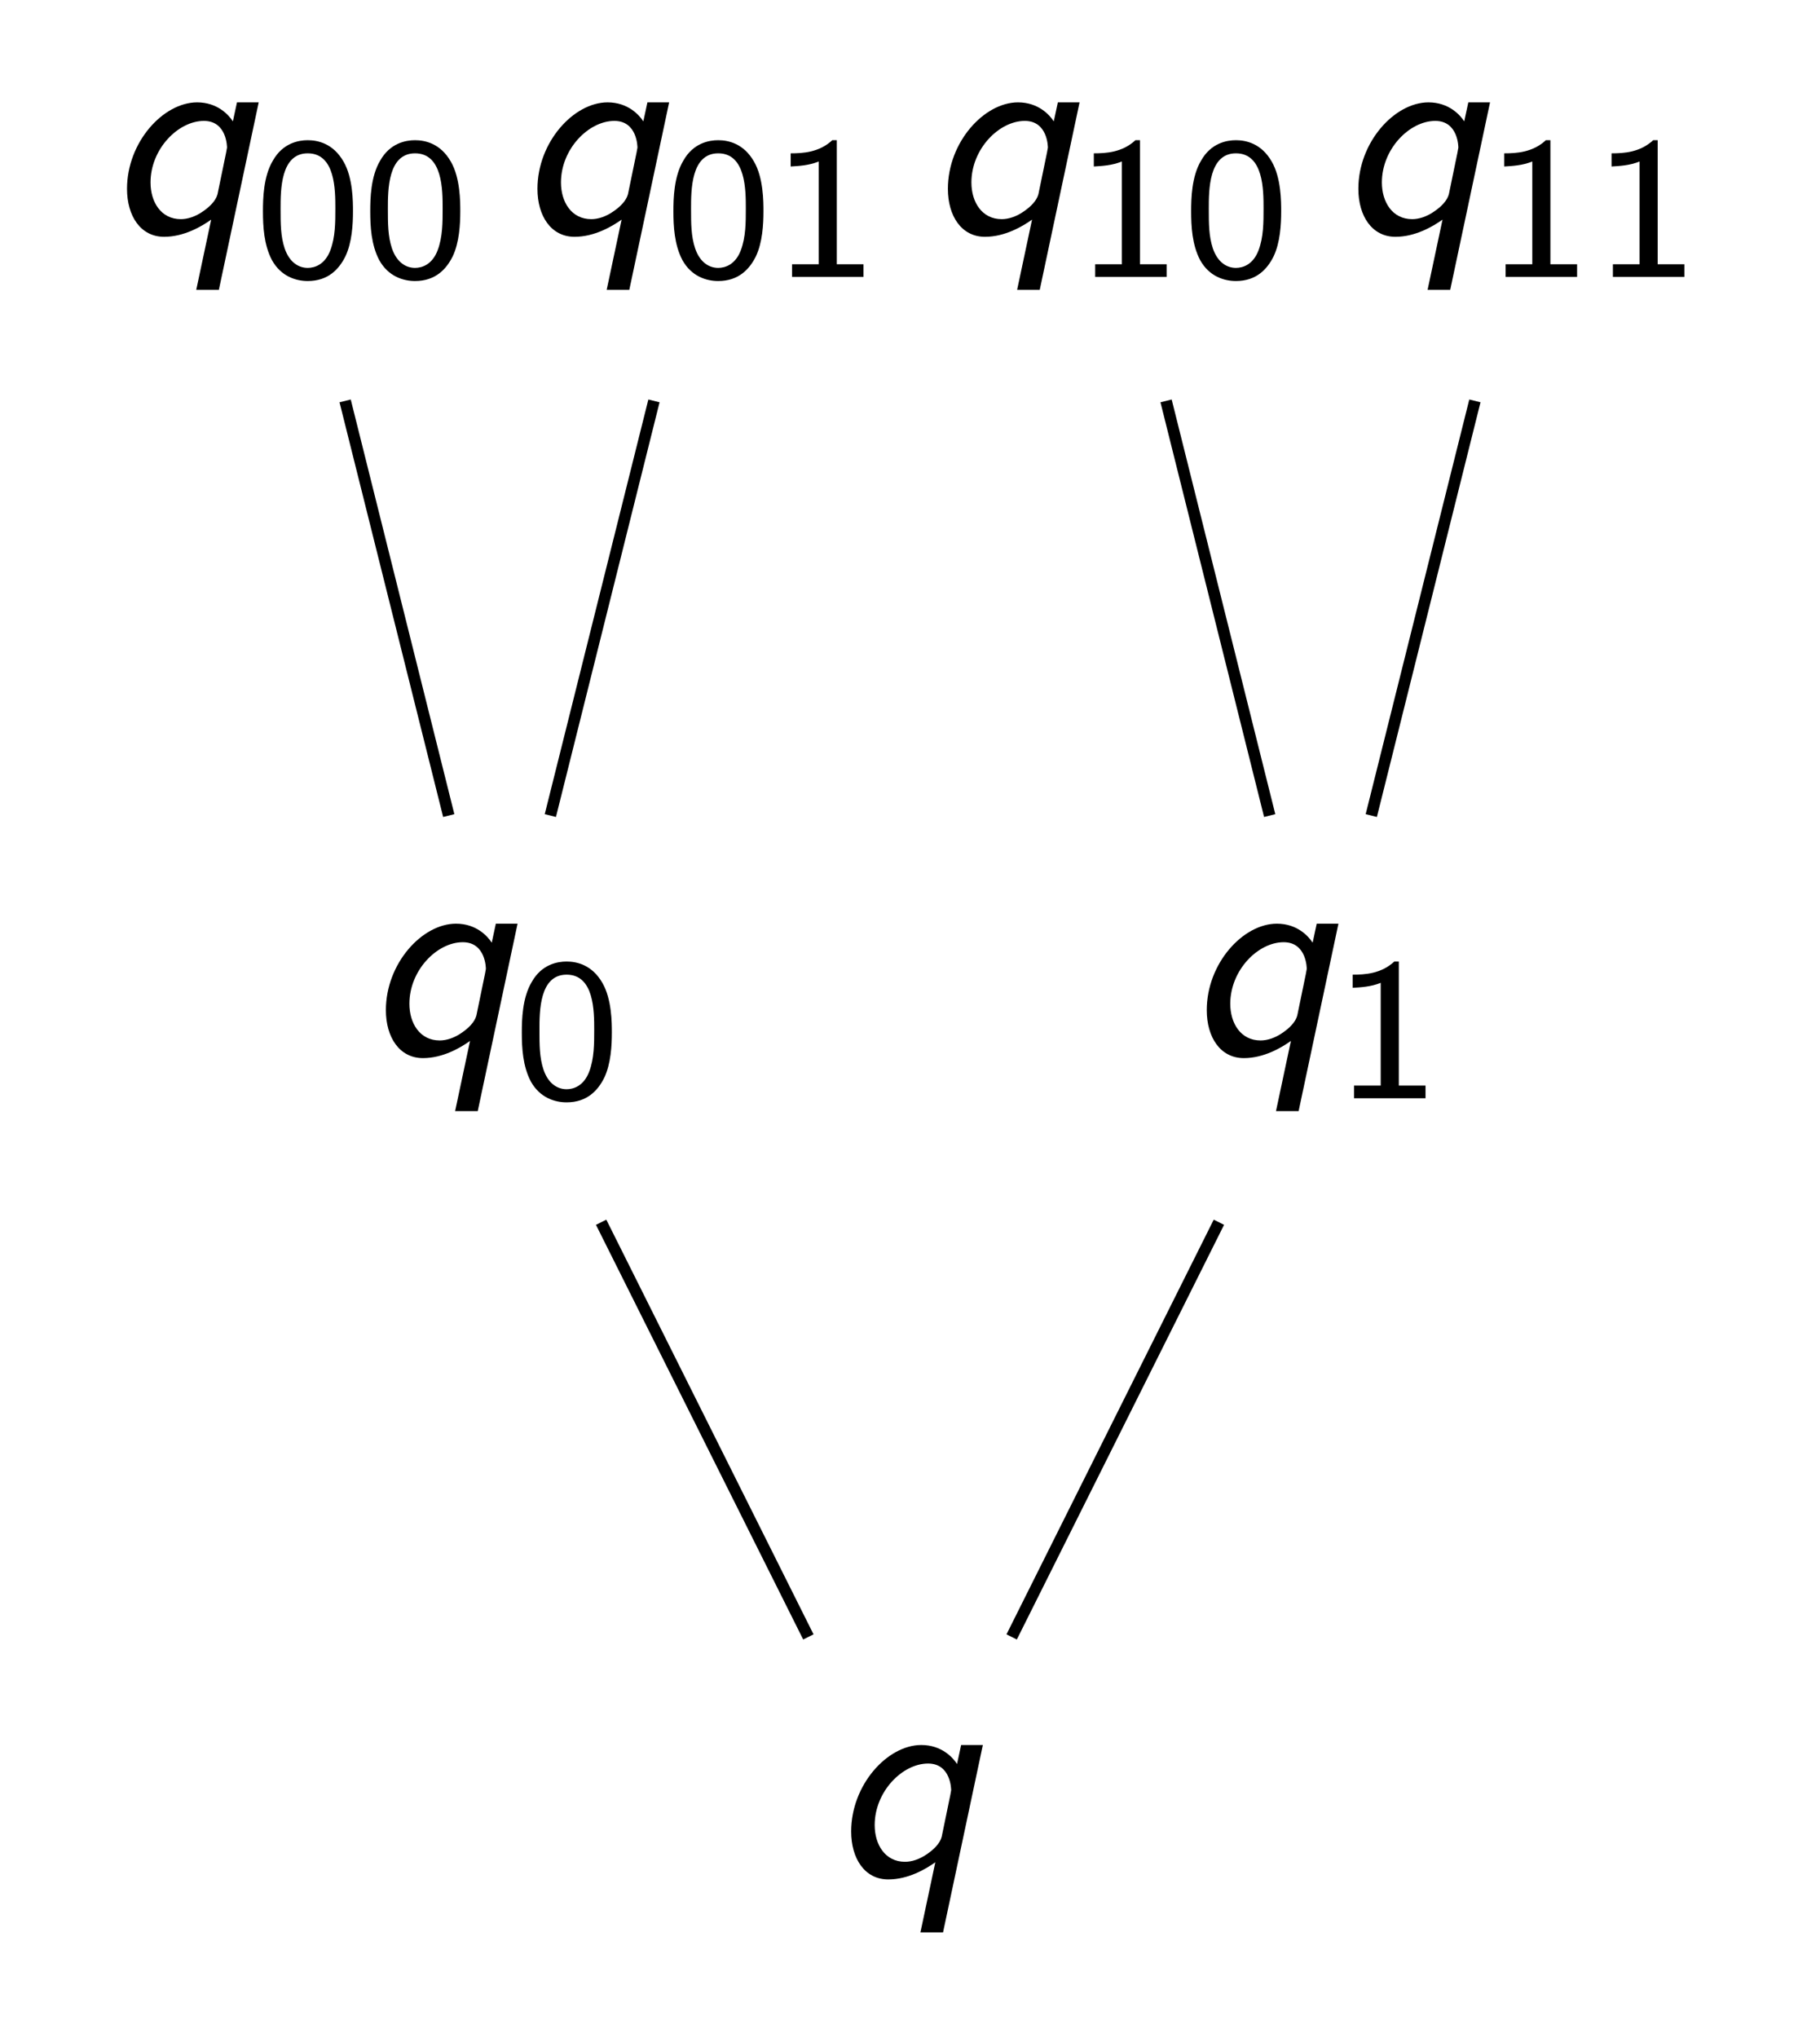
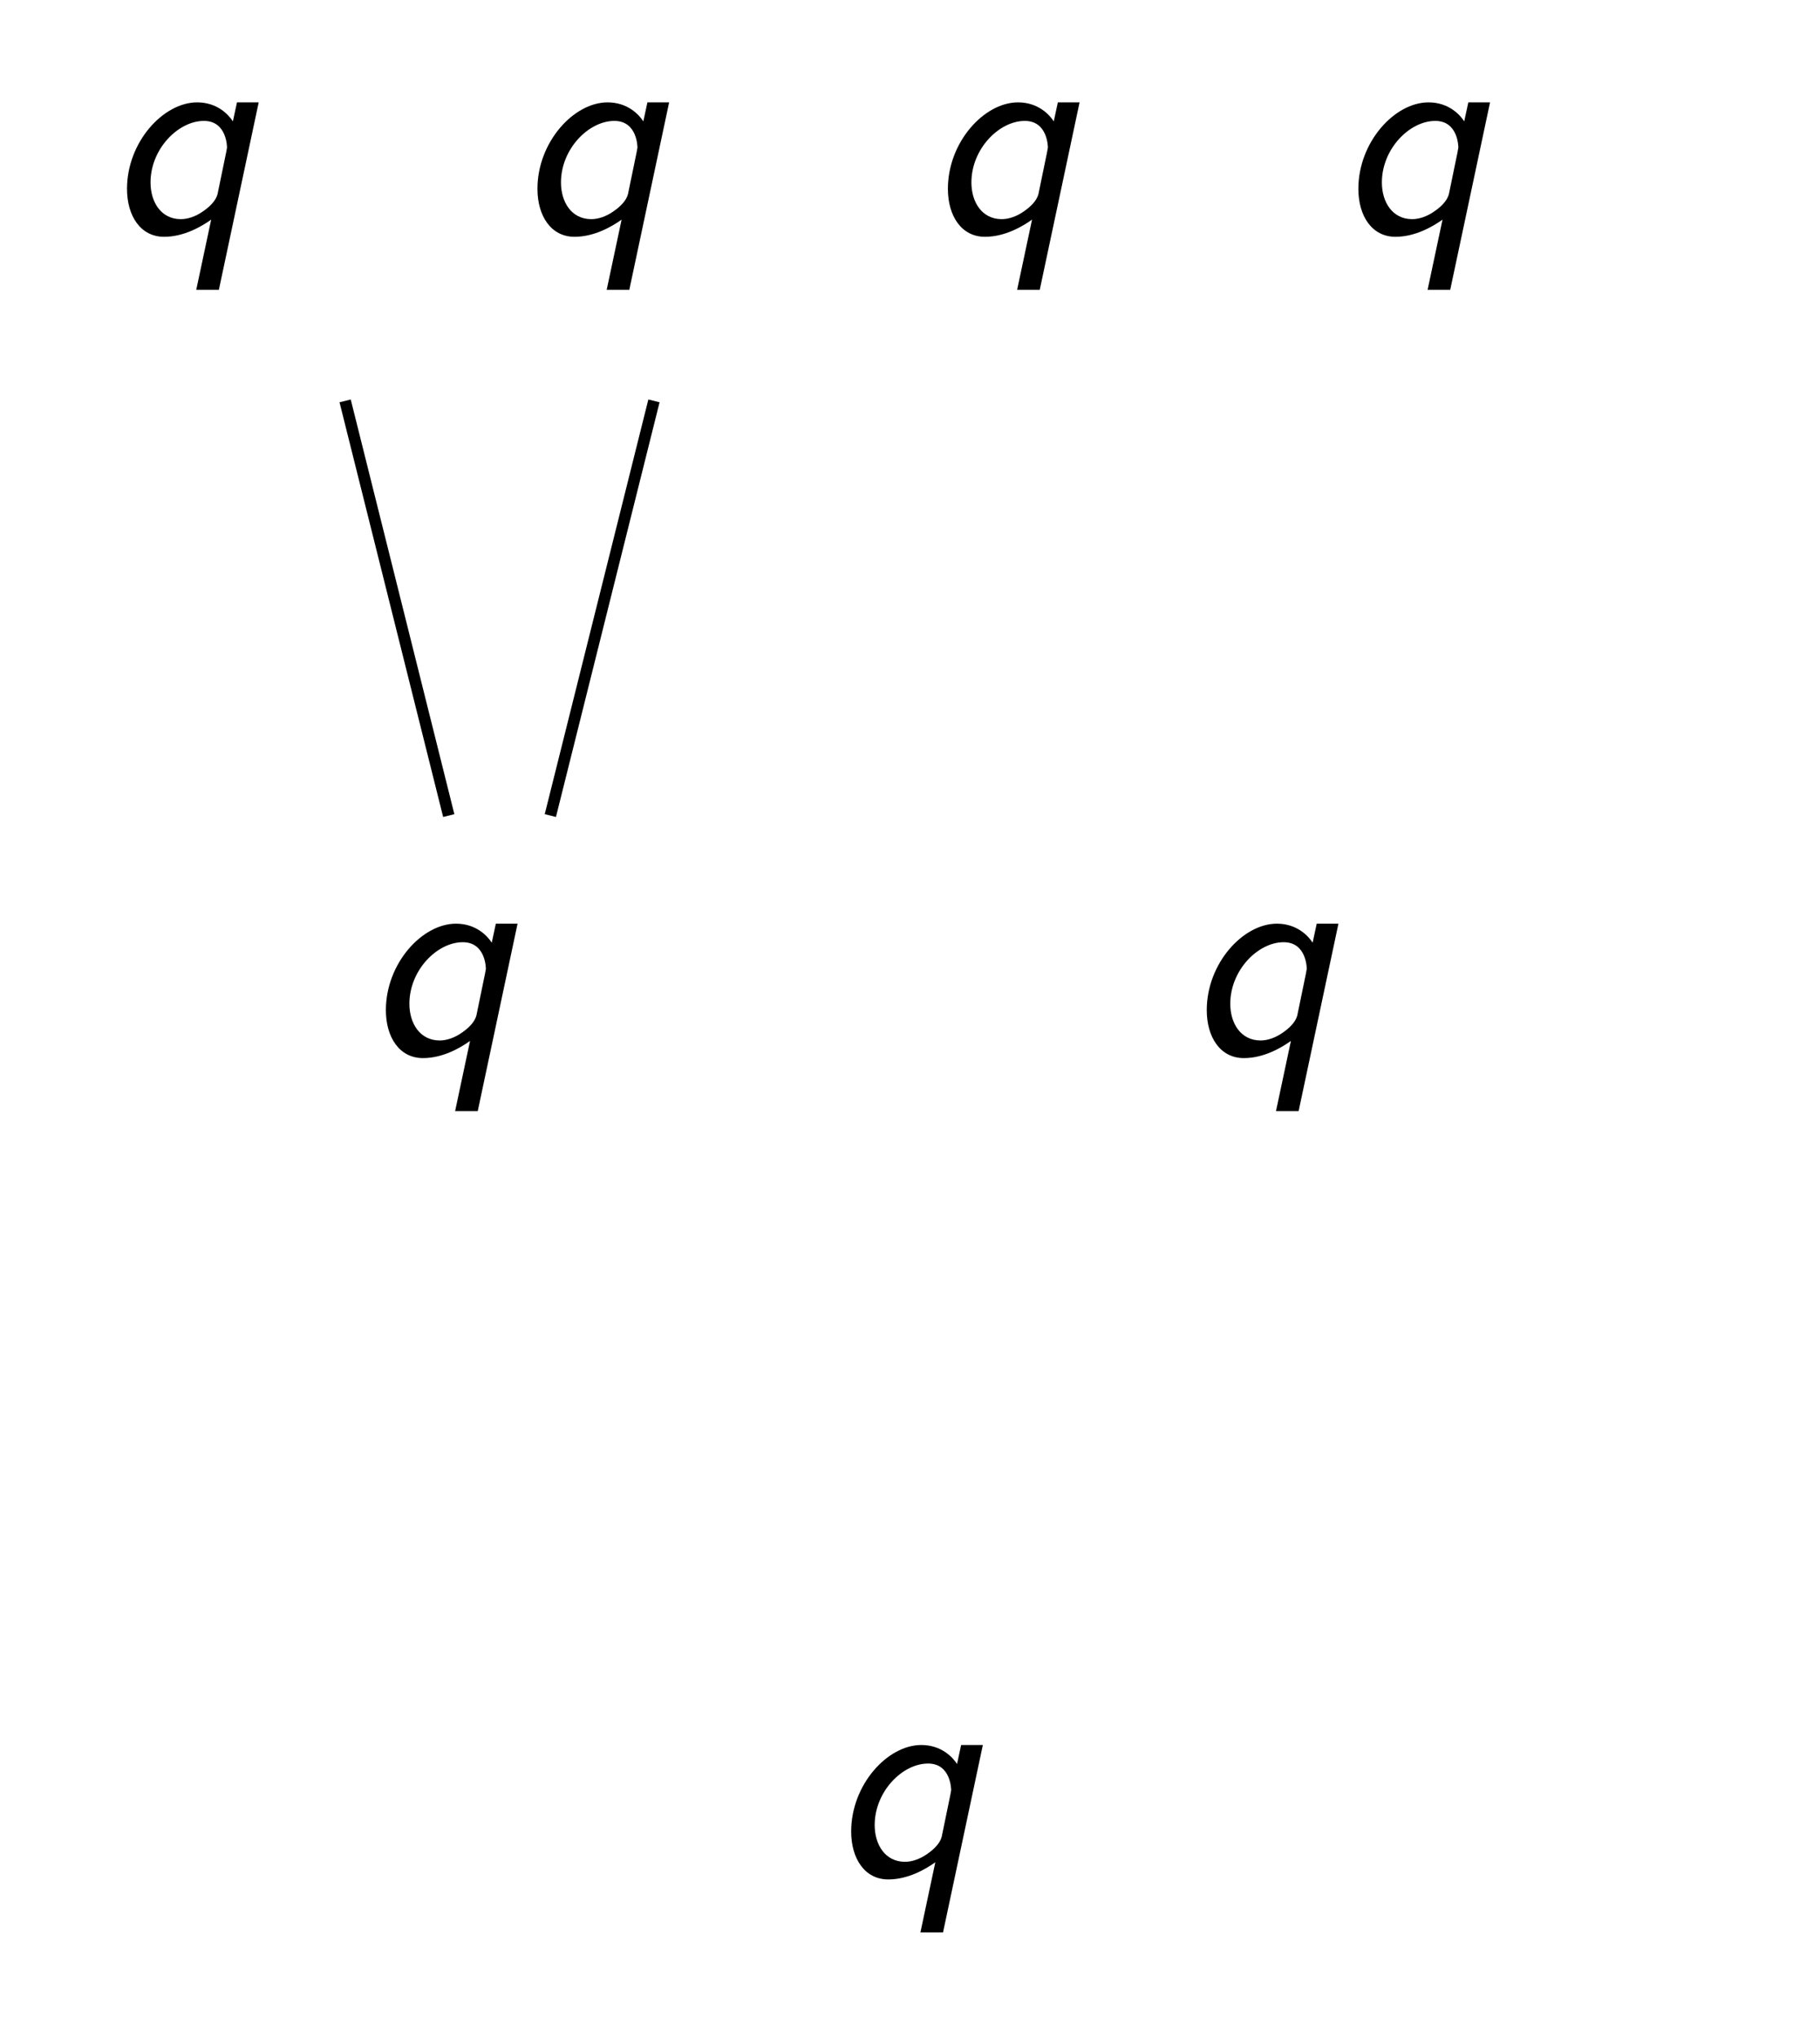
<svg xmlns="http://www.w3.org/2000/svg" xmlns:xlink="http://www.w3.org/1999/xlink" width="62.847pt" height="70.33pt" viewBox="0 0 62.847 70.33" version="1.1">
  <defs>
    <g>
      <symbol overflow="visible" id="glyph0-0">
        <path style="stroke:none;" d="" />
      </symbol>
      <symbol overflow="visible" id="glyph0-1">
        <path style="stroke:none;" d="M 5.297 -4.531 L 4.547 -4.531 L 4.406 -3.875 C 4.266 -4.094 3.875 -4.531 3.172 -4.531 C 2 -4.531 0.75 -3.156 0.75 -1.547 C 0.75 -0.609 1.219 0.109 2.031 0.109 C 2.719 0.109 3.328 -0.25 3.656 -0.484 L 3.141 1.938 L 3.922 1.938 Z M 3.875 -1.359 C 3.812 -1.125 3.594 -0.922 3.391 -0.781 C 3.109 -0.578 2.828 -0.5 2.609 -0.5 C 1.922 -0.5 1.562 -1.094 1.562 -1.766 C 1.562 -2.922 2.516 -3.891 3.406 -3.891 C 4.203 -3.891 4.203 -2.984 4.203 -2.969 L 4.172 -2.797 Z M 3.875 -1.359 " />
      </symbol>
      <symbol overflow="visible" id="glyph1-0">
        <path style="stroke:none;" d="" />
      </symbol>
      <symbol overflow="visible" id="glyph1-1">
-         <path style="stroke:none;" d="M 3.406 -2.266 C 3.406 -2.594 3.406 -3.422 3.078 -3.984 C 2.719 -4.609 2.188 -4.719 1.844 -4.719 C 1.531 -4.719 0.984 -4.625 0.641 -4.016 C 0.312 -3.469 0.297 -2.703 0.297 -2.266 C 0.297 -1.75 0.328 -1.109 0.609 -0.578 C 0.922 -0.016 1.438 0.141 1.844 0.141 C 2.547 0.141 2.922 -0.266 3.141 -0.703 C 3.375 -1.188 3.406 -1.828 3.406 -2.266 Z M 1.844 -0.312 C 1.547 -0.312 1.219 -0.484 1.047 -0.984 C 0.906 -1.406 0.906 -1.844 0.906 -2.359 C 0.906 -3 0.906 -4.266 1.844 -4.266 C 2.797 -4.266 2.797 -3 2.797 -2.359 C 2.797 -1.891 2.797 -1.375 2.625 -0.922 C 2.438 -0.422 2.078 -0.312 1.844 -0.312 Z M 1.844 -0.312 " />
-       </symbol>
+         </symbol>
      <symbol overflow="visible" id="glyph1-2">
-         <path style="stroke:none;" d="M 2.234 -4.719 L 2.078 -4.719 C 1.625 -4.297 1.062 -4.266 0.641 -4.266 L 0.641 -3.812 C 0.906 -3.828 1.266 -3.844 1.609 -3.984 L 1.609 -0.438 L 0.688 -0.438 L 0.688 0 L 3.156 0 L 3.156 -0.438 L 2.234 -0.438 Z M 2.234 -4.719 " />
-       </symbol>
+         </symbol>
    </g>
  </defs>
  <g id="surface1">
    <g style="fill:rgb(0%,0%,0%);fill-opacity:1;">
      <use xlink:href="#glyph0-1" x="28.642" y="64.757" />
    </g>
    <g style="fill:rgb(0%,0%,0%);fill-opacity:1;">
      <use xlink:href="#glyph0-1" x="12.575" y="36.41" />
    </g>
    <g style="fill:rgb(0%,0%,0%);fill-opacity:1;">
      <use xlink:href="#glyph1-1" x="17.722" y="37.905" />
    </g>
    <g style="fill:rgb(0%,0%,0%);fill-opacity:1;">
      <use xlink:href="#glyph0-1" x="3.636" y="8.064" />
    </g>
    <g style="fill:rgb(0%,0%,0%);fill-opacity:1;">
      <use xlink:href="#glyph1-1" x="8.783" y="9.558" />
      <use xlink:href="#glyph1-1" x="12.488" y="9.558" />
    </g>
    <g style="fill:rgb(0%,0%,0%);fill-opacity:1;">
      <use xlink:href="#glyph0-1" x="17.809" y="8.064" />
    </g>
    <g style="fill:rgb(0%,0%,0%);fill-opacity:1;">
      <use xlink:href="#glyph1-1" x="22.957" y="9.558" />
      <use xlink:href="#glyph1-2" x="26.662" y="9.558" />
    </g>
    <g style="fill:rgb(0%,0%,0%);fill-opacity:1;">
      <use xlink:href="#glyph0-1" x="40.921" y="36.41" />
    </g>
    <g style="fill:rgb(0%,0%,0%);fill-opacity:1;">
      <use xlink:href="#glyph1-2" x="46.069" y="37.905" />
    </g>
    <g style="fill:rgb(0%,0%,0%);fill-opacity:1;">
      <use xlink:href="#glyph0-1" x="46.156" y="8.064" />
    </g>
    <g style="fill:rgb(0%,0%,0%);fill-opacity:1;">
      <use xlink:href="#glyph1-2" x="51.303" y="9.558" />
      <use xlink:href="#glyph1-2" x="55.008" y="9.558" />
    </g>
    <g style="fill:rgb(0%,0%,0%);fill-opacity:1;">
      <use xlink:href="#glyph0-1" x="31.982" y="8.064" />
    </g>
    <g style="fill:rgb(0%,0%,0%);fill-opacity:1;">
      <use xlink:href="#glyph1-2" x="37.13" y="9.558" />
      <use xlink:href="#glyph1-1" x="40.835" y="9.558" />
    </g>
-     <path style="fill:none;stroke-width:0.399;stroke-linecap:butt;stroke-linejoin:miter;stroke:rgb(0%,0%,0%);stroke-opacity:1;stroke-miterlimit:10;" d="M -10.665 21.328 L -3.509 7.016 M 3.511 7.016 L 10.667 21.328 " transform="matrix(1,0,0,-1,31.423,63.512)" />
    <path style="fill:none;stroke-width:0.399;stroke-linecap:butt;stroke-linejoin:miter;stroke:rgb(0%,0%,0%);stroke-opacity:1;stroke-miterlimit:10;" d="M -19.505 49.676 L -15.927 35.364 M -12.419 35.364 L -8.841 49.676 " transform="matrix(1,0,0,-1,31.423,63.512)" />
-     <path style="fill:none;stroke-width:0.399;stroke-linecap:butt;stroke-linejoin:miter;stroke:rgb(0%,0%,0%);stroke-opacity:1;stroke-miterlimit:10;" d="M 8.843 49.676 L 12.421 35.364 M 15.929 35.364 L 19.507 49.676 " transform="matrix(1,0,0,-1,31.423,63.512)" />
  </g>
</svg>